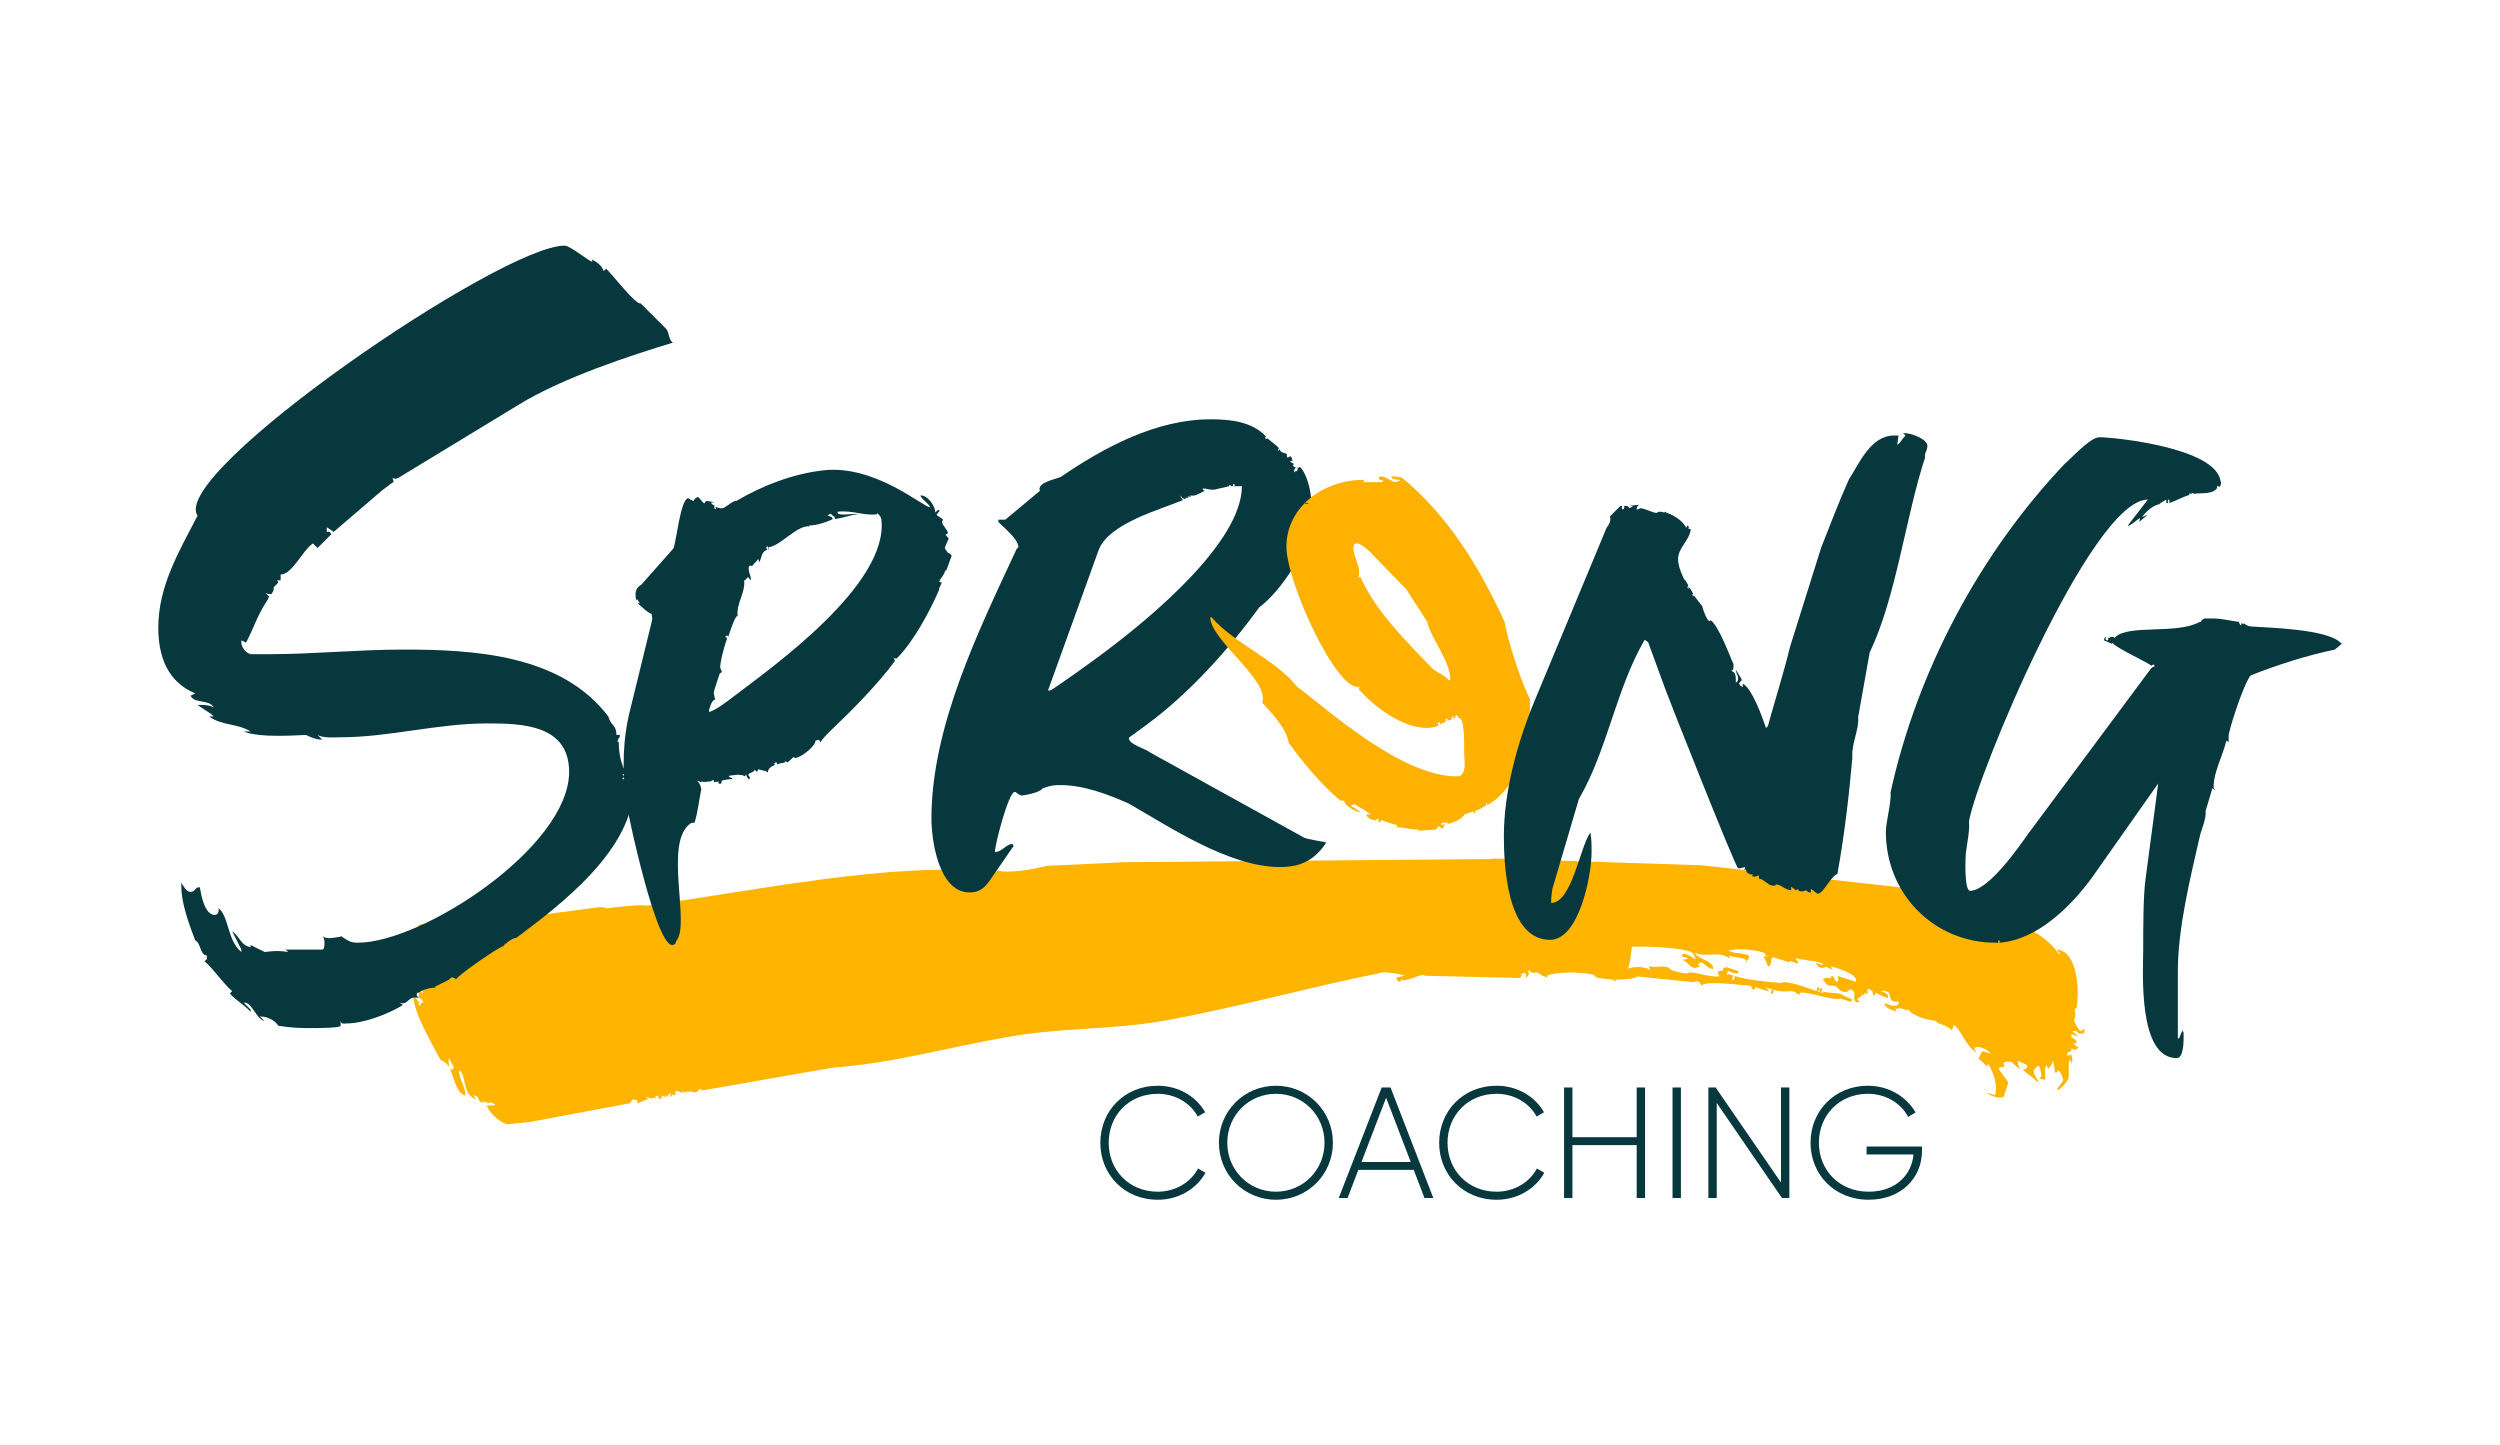
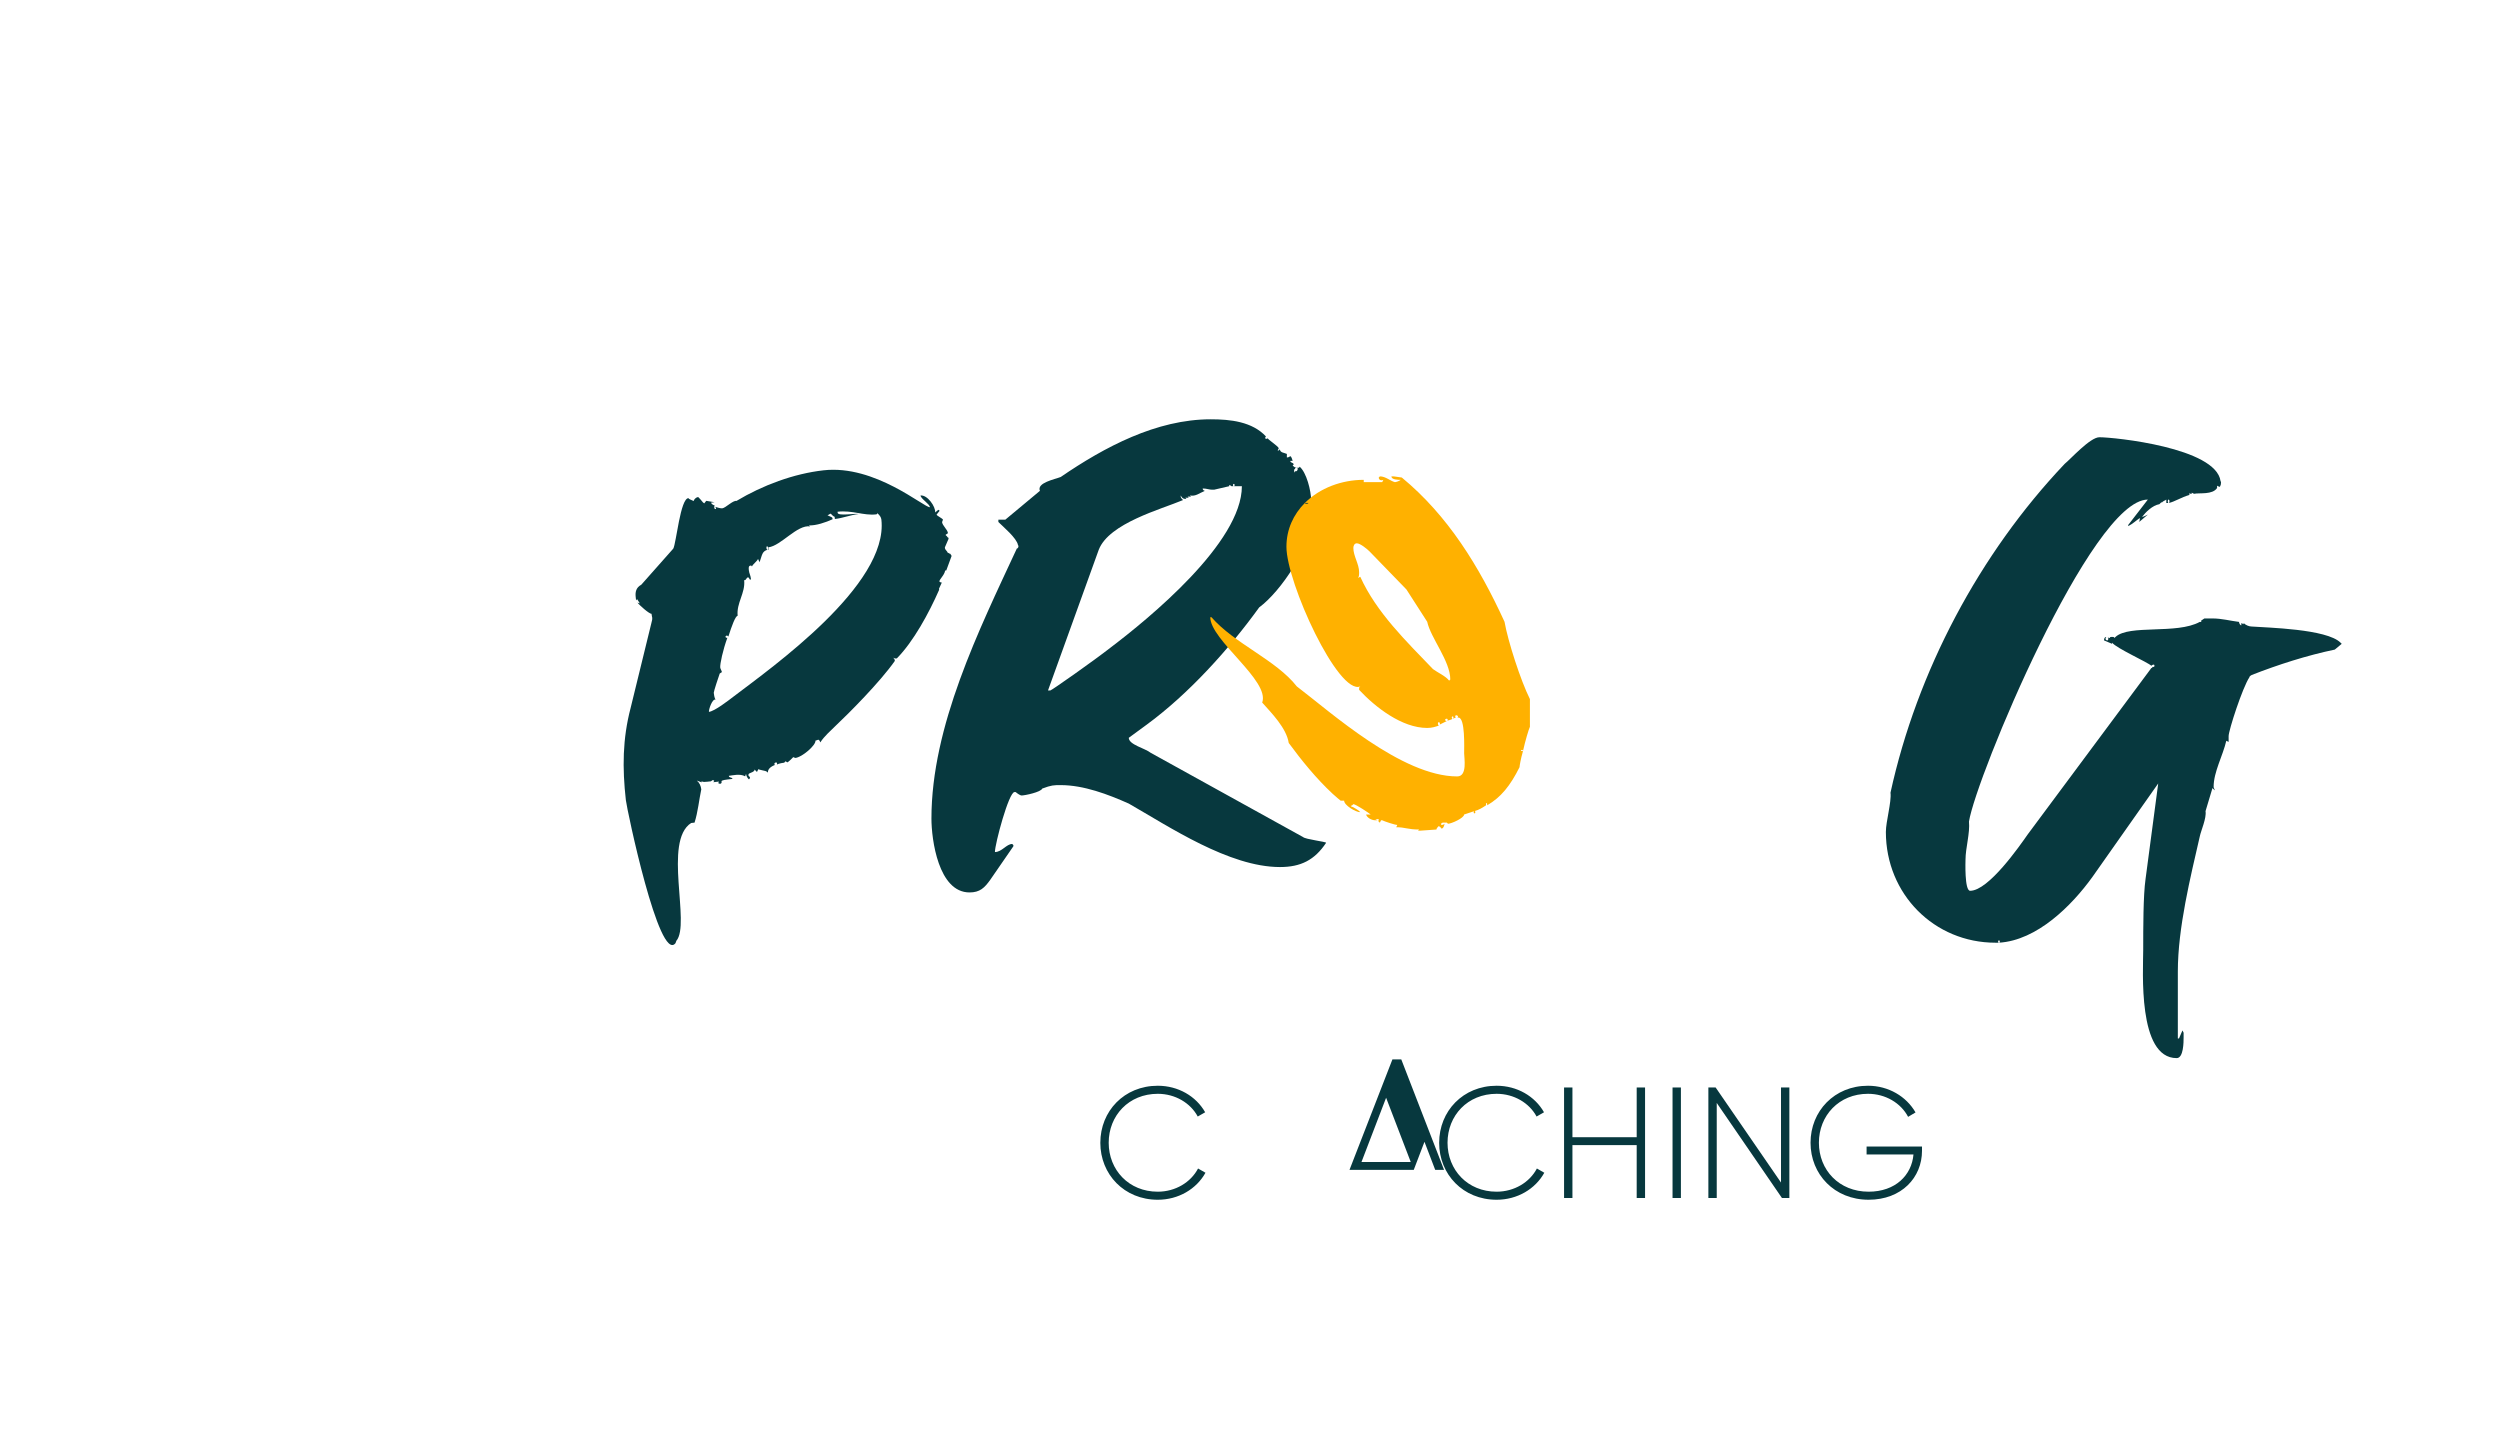
<svg xmlns="http://www.w3.org/2000/svg" id="Ebene_1" viewBox="0 0 475 274.625">
  <defs>
    <style>.cls-1{fill:#ffb400;}.cls-2{fill:#ffb100;}.cls-3{fill:#07383e;}</style>
  </defs>
-   <path class="cls-1" d="M79.834,190.489l.268,.085,.353-.184c-.184-.351-.634-.786-.902-.871,.169-.535-.196-1.238,.057-2.04l.084-.267c.097,.619,.197,1.237,.646,1.673-.181-.352,.057-2.04-.044-2.659l.085-.268c.084-.267,.168-.534,.705-.364-.902-.873-1.014-2.378-2.084-2.715,.084-.267,.437-.451,.702-.367l-.265-.084c-.537-.169-.887,.016-.971,.282l1.18-3.743c-.284-.971-.649-1.673-.397-2.475,.169-.535,.253-.804,.871-.902,2.49,.491,4.799,.631,7.273,.236l26.361-3.447c.618-.099,1.151,.07,1.688,.239,.971-.282,5.486-.622,6.372-.637,.268,.085,1.155,.069,1.155,.069,20.254-2.725,46.136-8.382,66.381-6.409l.084-.267c2.137,.674,7.442-.299,9.383-.864l14.613-.684,.889-.013,68.958-.601,.618-.1,39.557,1.3,37.479,4.172c2.562-.661,7.654,1.826,10.06,2.584,6.147,1.937,16.292,4.253,20.292,10.215l.084-.267c-.268-.085-.368-.704-.633-.788l.802,.253c2.939,.926,3.66,7.032,3.017,10.944-.268-.085-.521,.717-.253,.802l.169-.535-.169,.535c.097,.619-.156,1.421-.24,1.687,.184,.351,.917,1.759,1.182,1.843l.268,.085c.085-.268,.437-.451,.437-.451,0,0,.181,.35,.097,.619l-.084,.267c-.265-.084-.886,.014-.886,.014-.265-.084-.449-.435-.718-.52l-.618,.099,1.167,.956-1.335-.421c-.337,1.069,1.251,.688,.914,1.758l-.534-.168c.184,.351,.365,.702,.902,.871-.169,.535-.79,.633-1.239,.198-.084,.267-.169,.535,.1,.62l-.268-.085c-.268-.085-.437,.451-.521,.717l.169-.535c-.265-.084-.518,.718-.253,.802l.084-.267,.268,.085s.268,.085,.352-.182c.097,.617,.281,.97,.197,1.237l-.169,.535-.1-.62-.265-.084c-.421,1.337,.128,2.392-.293,3.727-.085,.268-1.56,2.153-2.097,1.984,.253-.802,.958-1.166,1.21-1.968l-.184-.353c.084-.267-.465-1.321-.733-1.406l-.434,.452-.268-.085s-.028-1.772-.48-2.21c.1,.62-.337,1.07-.774,1.519l-.365-.702-.168,.534c-.085,.268,.028,1.772-.057,2.04l-.084,.267-1.067-.336,.349-.183,.085-.268c.084-.267-.296-1.857-.562-1.94-.353,.184-.874,.901-.874,.901-.168,.534,.649,1.673,.833,2.026l-.084,.267c-.184-.351-1.619-1.392-2.786-2.348l.349-.183s.352-.182,.437-.451c.168-.534-1.251-.688-1.704-1.124l-.084,.267c-.084,.267,.284,.971,.465,1.321-.718-.52-1.436-1.039-1.616-1.391,0,0-.887,.016-1.155-.069-.084,.267-.352,.182-.352,.182-.084,.267,.1,.62,.016,.887-.268-.085-.886,.014-.971,.282l.184,.351,1.632,2.278-.843,2.674c-.084,.267-1.238,.196-1.504,.113l-.537-.169c-.265-.084-.802-.253-1.251-.688l1.604,.506c.59-1.871-.34-4.515-1.338-6.006l-.085,.268,.181,.35c-.534-.168-1.351-1.307-1.885-1.476l.084-.267c.169-.535,.69-1.253,.69-1.253l1.604,.506c-.453-.436-.902-.873-1.704-1.125-.534-.168-1.07-.337-1.504,.114l.365,.703c-1.788-.858-3.182-4.825-4.253-5.162l-.337,1.07c-.365-.703-2.502-1.377-2.771-1.462l-.184-.351c-1.953-.322-4.178-.73-5.445-2.304l-.084,.267-1.604-.506-.085,.268-.534-.168c-.084,.267,.1,.618,.365,.702-.802-.253-2.671-.842-2.418-1.644,.534,.168,2.321,1.027,2.659-.044l-.184-.351c-.352,.182-.618,.099-.886,.014-.802-.253-.381-1.59-1.182-1.843-.534-.168-.802-.253-1.155-.069,.537,.169,1.604,.506,1.351,1.307-.265-.084-1.335-.421-2.322-1.025l-.168,.534c-.534-.168-.449-.435-.365-.702-.452-.438-.986-.606-.986-.606-.085,.268,.016,.887-.069,1.155l-.452-.438-.169,.535-.534-.168,.184,.351c-.268-.085-.705,.366-.705,.366l-.349,.183,.265,.084c-.085,.268,.184,.353,.452,.438l-.621,.098c-1.335-.421,.324-1.954-1.279-2.46-.705,.364-.521,.717-1.591,.38l-.265-.084-.902-.873-.268-.085c-.265-.084-.886,.014-1.151-.07-.268-.085-.902-.871-1.086-1.224,.97-.281,.705-.364,1.507-.112l.169-.535c.802,.253,.281,.97,1.083,1.223,.169-.535,.352-.182,.069-1.155l3.476,1.096c.421-1.335-2.787-2.347-4.391-2.852l-.268-.085c-.084,.267,.1,.618,.369,.703-3.124-1.278-.453-.436-2.225-.406l-.534-.168s-.449-.437-.633-.788l1.335,.421,.084-.267-1.067-.336c-.537-.169-3.111-.394-4.178-.73,.181,.352,.633,.788,.549,1.055l-1.604-.506-.085,.268-2.943-.927c-.802-.253-.237,1.688-1.123,1.702l-.833-2.026,.802,.253c-.265-.084-.633-.788-.633-.788l-.265-.084c-1.604-.506-4.715-.898-6.656-.333l1.07,.337c.802,.253,.887-.016,1.957,.322,0,0,1.151,.07,.983,.605l-.602,.985c.169-.535-.1-.62-.633-.788-.802-.253-1.423-.154-2.49-.49l-.168,.534c-.184-.351-.453-.436-.986-.604-1.872-.59-3.629,.326-5.417-.532,.465,1.323,3.66,1.449,3.42,3.136l-.534-.168c-.534-.168-1.167-.956-1.704-1.125-.265-.084-.349,.183-.349,.183l-.353,.184,.268,.085q-.084,.267,.181,.35c-.618,.099-.702,.367-1.236,.199-.802-.253-.902-.873-2.156-1.561,.268,.085,.887-.016,1.239-.198l-1.335-.421c.253-.802,.971-.282,1.236-.199,.805,.254,.721,.522,1.254,.69l.268,.085-.549-1.055c-.552-1.056-8.359-1.46-11.636-1.318-.153,1.422-.309,2.842-.731,4.179,.971-.282,1.941-.565,3.545-.059,.268,.085,.537,.169,.717,.521l-.281-.97c1.335,.421,2.391-.13,3.461,.207,.534,.168,.449,.437,.986,.606,.534,.168,2.939,.926,3.108,.391,1.773-.03,4.362,1.082,5.95,.701-.265-.084-.449-.437-.365-.703l.084-.267,.887-.016-.184-.351,.705-.366,2.406,.758-.085,.268c-.168,.534-1.956-.323-1.956-.323l-.253,.802,.352-.182,1.067,.336c-.265-.084-.518,.718-.253,.802,.268,.085,.521-.717,.253-.802,2.674,.843,6.403,1.137,8.978,1.36l.352-.182c2.038,.054,4.628,1.164,6.5,1.754-.268-.085-.016-.887,.253-.802,.265,.084,.012,.886-.253,.802l.534,.168c-.268-.085-.016-.887,.253-.802s.016,.887-.253,.802l.534,.168,.084-.267c1.07,.337,2.309,.14,3.376,.476,.717,.521,2.056,.943,2.056,.943l-.168,.534-2.141-.675c-.518,.718-7.386-1.74-7.639-.938l-.084,.267c-.265-.084-.718-.52-.983-.603l-.268-.085-.886,.014c-.618,.1-1.773,.03-2.843-.308,.268,.085,.016,.887-.253,.802s-.016-.887,.253-.802l-1.335-.421,.633,.788-2.674-.843-.168,.534c-.534-.168-.449-.435-.634-.786-1.154-.071-9.058-1.092-9.395-.023-.184-.351-.369-.703-.634-.786-.537-.169-.97,.281-1.772,.028l-9.68-.993c-1.055,.549-2.827,.577-4.599,.607l.534,.168c-.084,.267-.618,.099-.534-.168-1.423-.155-2.574-.223-3.376-.476l-.452-.438-.265-.084c-.537-.169-1.692-.238-2.843-.308-.537-.169-.886,.014-1.154-.071s-.618,.1-.887,.016c-1.504,.113-3.011,.226-3.713,.593l.184,.351-.802-.253c-.802-.253-.453-.436-1.255-.689-.265-.084-.349,.183-.886,.014-.265-.084-.534-.168-.449-.435-.268-.085-.352,.182-.352,.182l.1,.62c-.084,.267-.437,.449-.521,.717,.085-.268-.097-.619-.012-.886l-.537-.169c-.084,.267-.433,.45-.702,.365l.534,.168-.434,.452-18.092-.413c-.365-.702-3.698,1.479-4.6,.608l.184,.351-.352,.182c-.268-.085-.534-.168-.634-.786l1.588-.381-.265-.084c-1.07-.337-2.49-.491-3.644-.562-13.786,2.709-27.991,6.755-42.31,9.295-9.636,1.664-19.484,1.205-29.469,3.054-10.875,1.864-21.55,4.964-32.974,5.771l-24.573,4.304-.802-.253c-.253,.802-1.139,.818-1.857,.296l.184,.353-.802-.253,.184,.351-1.07-.337,.449,.435c-.265-.084-1.52-.772-1.688-.237l.1,.618-.802-.253,.184,.353q-.352,.182-.621,.098c.268,.085,.437-.451,.169-.535-.265-.084-.434,.452-.169,.535l-.802-.253,.453,.436-1.339-.422,.452,.438-.705,.364-.097-.617-.268-.085-.352,.182,.184,.351-.802-.253,.181,.352-1.335-.421,.449,.435-2.025,.832c.084-.267-.097-.619-.097-.619l-.268-.085c-1.07-.337-.521,.717-1.408,.733l-18.735,3.499-4.247,.425-.268-.085c-1.335-.421-3.139-2.166-3.604-3.487l1.773-.03c-.265-.084-.718-.52-.983-.603l-.352,.182-1.335-.421,.449,.437-.534-.168c-.802-.253-.284-.971-1.086-1.224l-.534-.168,.634,.786-.268-.085c-2.406-.758-1.676-4.936-3.014-5.358-.153,1.422,1.482,3.7,1.145,4.769-1.607-.507-2-2.982-2.833-5.008,.268,.085,.537,.169,.705-.364l-.917-1.759-.084,.267c-.085,.268,.115,1.506,.115,1.506-.368-.704-1.086-1.224-1.619-1.392-.914-1.758-5.928-10.098-5.086-12.771l.084-.267c.284,.971,.296,1.857,1.098,2.109-.265-.084-.433,.45-.168,.534,.268,.085,.437-.449,.168-.534Z" />
  <g>
-     <path class="cls-3" d="M107.256,46.674c1.096,0,4.166,2.631,5.262,3.07v-.439c1.096,.656,1.755,1.095,2.193,2.193l.439-.439c.877,.658,5.701,7.017,6.578,6.578l4.824,4.824c.657,.658,.439,2.193,1.316,2.631-7.893,2.412-20.83,6.578-29.382,11.841l-22.365,13.594c-.219,.219-.877,.439-.877,.439-.219,0-.439,0-.657-.219,0,.219,.218,.658,.218,.658,0,0-.218,.439-.438,.439l-1.755,1.315-9.209,7.894-1.316-.878v.878c.439,0,.439-.219,.877,.437l-2.63,2.631-.878-.876c-1.973,1.315-3.946,5.919-6.139,5.919v1.097h-.658l.219,.437-.877,.878v.439c0,.219-.439,.878-.439,.878-.219,0-.657,0-1.096-.219l.658,.656s-.219,.658-.439,.878c-1.973,3.07-2.412,5.043-3.947,7.894l-.877-.439v.439c0,.876,.877,1.973,1.755,2.193h3.508c8.551,0,16.883-.878,25.435-.878,13.375,0,30.039,.878,39.029,12.718,.439,1.754,1.535,1.534,1.535,3.507h.658c0,.658-.439,.658-.439,1.317h.219c0,2.193,.438,4.385,1.534,6.139h-.877l.439,.439-.439,.439,1.316,.437v-.437l.877,.437v.878c0,12.06-13.814,22.584-22.365,28.944-.438-.219-2.411,1.315-2.411,1.534-.658,0-9.21,5.919-8.991,6.358,0-.219-.657-.439-.877-.439l-.439,.439-2.63,1.317v.219c-1.316,0-2.412,.437-3.508,1.095v.439l.438,.439c-2.193-.658-1.973,1.534-3.728,.876l.658,.439c-2.851,1.754-7.455,3.509-10.744,3.509-.439,0-.877,.219-1.096-.439v.876c0,.439-4.605,.439-5.263,.439-2.412,0-3.727,0-6.578-.439-.657-1.095-2.193-1.754-3.289-1.754h-.219l.877,.878c-1.534-.439-2.412-3.509-3.727-3.509h-.219l1.316,1.317v.439c-1.096-1.317-2.851-2.193-3.947-3.509l.439-.439c-1.974-1.754-3.29-3.946-5.263-5.7,.658-.439,.439-.439,.439-1.097-1.316,0-1.096-2.412-2.193-2.851-1.097-2.849-2.631-7.017-2.631-10.085v-.878c.438,.658,.877,1.754,1.754,1.754,.878,0,.878-.876,1.535-.876h.219c.219,1.315,.877,5.261,2.85,5.261,.658,0,.878-.876,.658-1.315,1.973,1.315,1.754,6.358,4.385,8.331v-.437l-1.754-3.509c1.534,1.097,1.534,2.631,3.508,3.07v-.439l2.63,1.315h.219c1.535-.218,2.851-.218,4.167,0,0-.218,.218,0-.439-.437h7.017c.439,0,.439-.878,.439-1.097,0-.658,0-1.095-.439-1.534,.877,.876,2.631,.219,3.508,.219v-.219c1.535,1.095,1.973,1.315,3.289,1.315,12.279,0,40.126-18.199,40.126-32.451,0-8.99-8.991-9.209-15.568-9.209-9.429,0-18.638,2.631-27.847,2.631-1.096,0-3.289,.219-4.385-.439l.877,.878h-.219c-.877,0-1.973-.439-2.85-.878-1.097,0-8.771,.658-11.841-.658h1.316c-2.412-1.534-5.482-1.095-7.894-2.849h.878l-.439-.439-2.631-1.754h.658c.877,0,1.316,0,2.412,.437-.878-1.534-3.728-.656-4.386-2.193l.878-.439c-5.263-2.193-7.017-7.017-7.017-12.497,0-7.894,3.946-14.472,7.454-21.269-5.481-8.114,57.667-51.308,69.727-51.308Z" />
    <path class="cls-3" d="M135.865,96.293c.461,.169,1.138,.315,1.356,.29,.653-.073,2.033-1.55,2.711-1.407,4.963-2.979,10.895-5.186,16.56-5.819,9.806-1.094,19.108,7.134,20.197,7.013-.073-.652-1.719-1.573-1.792-2.227,1.308-.146,2.882,2.105,2.786,3.22l.605-.509,.242,.194-.581,.727c.024,.218,1.188,.749,1.212,.967l-.169,.461c.073,.654,1.042,1.427,1.115,2.082,0,0-.194,.242-.412,.267l.024,.218c.218-.024,.267,.412,.485,.388l.024,.218-.701,1.622,.024,.218c.024,.218,.508,.604,.532,.822,.218-.024,.242,.194,.461,.169l.267,.412-1.016,2.761-.218,.024c-.121,.897-1.137,1.671-1.089,2.107,0,0,.242,.194,.461,.169l-.533,1.163,.024,.218c-1.935,4.407-4.862,9.809-8.033,13.029l-.217,.024c-.218,.024-.461-.169-.461-.169l.267,.412,.024,.218c-2.855,4.07-8.81,10.028-11.206,12.281-.992,.994-2.201,2.012-2.952,3.198-.314-.846-.484-.388-.92-.339,.097,.872-2.517,3.149-3.824,3.295l-.461-.169c.218-.024-.992,.994-.992,.994-.218,.024-.242-.194-.461-.169l-.193,.242c-.218,.024-.872,.097-1.501,.388,.218-.024,.169-.461-.049-.436-.436,.049-.388,.485-.169,.461-.847,.315-1.453,.825-1.38,1.477l-.242-.194c-.241-.194-1.355-.288-1.598-.482,.024,.218-.194,.242-.17,.459l-.218,.024c-.024-.216-.242-.192-.267-.41-.144,.677-1.258,.58-1.21,1.016l.024,.218,.241,.194,.024,.218-.193,.242c-.242-.194-.509-.606-.558-1.042l-.169,.461c-.944-.557-2.446-.169-3.099-.096,.049,.436,.46,.17,.726,.581-1.526,.17-1.961,.219-2.155,.461,0,0,.242,.194,.024,.218,.024,.218-.194,.242-.194,.242-.435,.049-.46-.17-.267-.412l-.653,.073-.436,.049,.194-.242-.242-.194-.411,.267-.654,.073c-.435,.049-.871,.097-1.114-.097l.024,.218-.92-.339c.485,.388,.775,1.018,.848,1.672-.435,2.034-.628,4.262-1.28,6.32l-.653,.073c-5.35,3.466-.064,19.202-2.799,22.376l-.17,.459c-3.097,3.877-9.237-25.443-9.431-27.188-.681-6.101-.635-11.622,.912-17.53l3.939-16.105c.315-1.137,.121-.895,.024-1.767-.435,.049-2.398-1.718-2.665-2.13l.461,.169-.534-.824-.194,.242-.073-.652c-.097-.872,.023-1.769,1.064-2.325l6.075-6.857c.556-.943,1.352-9.638,2.901-9.59,.024,.218,.703,.363,.944,.557,.169-.461,.581-.727,.799-.752,.217-.024,.241,.194,.484,.388l.509,.606,.242,.194,.387-.485,1.574,.266-.653,.073c.024,.216,.266,.41,.726,.579-.218,.024-.145,.679,.073,.654s.194-.242-.049-.436Zm.983,30.558c.024,.218,.291,.63,.315,.848l-.412,.267c-.169,.461-1.16,3.438-1.136,3.656s.122,1.09,.363,1.284c-.678-.145-1.33,1.913-1.282,2.349,1.09-.122,3.727-2.182,4.744-2.956,7.117-5.427,29.41-21.154,28.024-33.573-.049-.436-.314-.848-.799-1.236q.024,.218-.194,.242c-2.397,.267-4.504-.82-7.337-.504l.024,.218c.073,.652,3.535,.045,3.996,.215-1.526,.17-3.002,.777-4.527,.947l-.049-.436c-.218,.024-.726-.579-.726-.579-.218,.024-.412,.267-.63,.291,.242,.192,.92,.337,.944,.555l.024,.218c-1.259,.582-3.171,1.237-4.503,1.165l.242,.194c-2.47-.387-5.543,3.706-7.941,3.973l.049,.436-.218,.024c.218-.024,.145-.677-.073-.652-.217,.024-.144,.677,.073,.652-1.065,.34-.992,.994-1.5,2.373l-.291-.628c-.17,.459-.992,.992-1.162,1.453,0,0-.024-.218-.242-.194-.435,.049-.387,.485-.338,.921,.073,.652,.315,.846,.413,1.718l-.218,.024-.267-.412-.218,.024-.388,.485-.217,.024c.267,2.397-1.5,4.359-1.232,6.756-.435,.049-1.112,1.889-1.766,3.949l-.242-.194c-.435,.049-.387,.485,.049,.436-.846,2.301-1.426,5.011-1.353,5.665Z" />
    <path class="cls-3" d="M246.48,88.875h.219s.219,0,.219-.219c1.317,1.097,2.193,4.605,2.193,6.358v.219l-.219,.439c0,.219,.219,.219,.219,.439v.219l-.219,1.315v.439c0,.219,.219,.219,.219,.439,0,5.263-5.7,13.814-9.865,16.884-5.702,7.892-13.377,16.445-21.488,22.364l-3.29,2.412c0,1.315,3.07,1.973,4.166,2.851l28.944,16.006c.439,.439,4.385,.878,4.385,1.095-2.193,3.29-4.824,4.605-8.77,4.605-9.648,0-21.05-7.673-28.724-12.058-3.946-1.756-8.551-3.509-12.937-3.509-1.316,0-1.754,0-3.508,.658-.218,.658-3.289,1.315-3.946,1.315-.219,0-.878-.439-1.096-.656h-.219c-1.096,0-3.728,9.865-3.728,11.402,1.316,0,2.193-1.536,3.289-1.536l.219,.219v.219l-4.385,6.358c-1.096,1.536-1.974,2.412-3.947,2.412-5.92,0-7.236-10.085-7.236-14.033,0-17.54,8.991-35.739,16.226-51.308,.219,0,.439-.437,.219-.656-.219-1.317-2.85-3.509-3.727-4.385v-.439h1.315l6.579-5.482c-.658-1.534,2.85-2.193,3.946-2.631,8.332-5.7,18.2-10.963,28.504-10.963,3.729,0,7.894,.439,10.526,3.288-.219,0-.219,.439,0,.439,0,0,.219,0,.219-.219q0,.219,.219,.219c-.219,0,1.754,1.317,1.973,1.756l-.219,.437h.219l.219-.219c0,.658,.876,.658,1.315,.878v.658h.219l.439-.219c.219,0,.439,.876,.439,.876h-.439c0,.439,.439,.219,.658,.658l-.219,.219c.219,.219,.439,.439,.876,.439h-.218c-.219,0-.219,.219-.219,.439v-.219c-.219,0-.219,.658,0,.658v-.219h.219c.218,0,.437-.439,.218-.658Zm-12.497,3.507c-.219-.219-.439-.219-.439-.219v.219s-1.973,.439-2.851,.658h-.439c-.437,0-1.095-.219-1.534-.219h-.219c0,.219,.219,.439,.439,.439-1.097,.439-1.754,1.097-2.851,.878l.219,.219h-.658l.219,.218h-.656l.218,.219h-.218c-.439,0-.658-.219-.878-.656v.219c0,.218,.219,.437,.439,.656-4.166,1.756-14.033,4.385-16.006,9.429l-9.649,26.751h.439c.219,0,8.332-5.702,11.403-8.114,7.236-5.48,24.996-19.952,24.996-30.698h-1.534c.219,0,.219-.437,0-.437s-.219,.437,0,.437h-.439Z" />
    <path class="cls-2" d="M289.15,142.698h.219c-.439,1.534-.658,2.851-.658,3.07-1.754,3.507-3.509,5.7-6.141,7.236,0-.219,0-.439-.218-.439v.439c-.658,.437-1.317,.876-2.193,1.095,.218,0,.218,.439,0,.439-.219,0-.219-.439,0-.439l-1.975,.658c0,.658-2.412,1.754-3.068,1.754l-.219-.219h-.439c-.439,0-.658,0-.658,.439h.219c.219,0,.439-.219,.439-.219,0,.219-.219,.878-.439,.878h-.219c0-.219-.439-.439-.439-.439-.219,.219-.437,.439-.437,.658-.439,0-2.631,.219-3.07,.219h-.439l.219-.219c-2.193,0-2.631-.439-4.385-.439,0,0,.219-.219,.219-.439-.439,0-2.412-.658-2.851-.878h-.219s-.219,.439-.219,.439c-.439-.219-.219-.439-.219-.658h-.656s.437,.219,.437,.219h-.437c-.658,0-1.536-.437-1.756-1.095h.878c-.219-.219-2.851-1.973-3.29-1.973l-.219,.219s-.218,0-.218,.219c.218,0,1.315,.656,1.534,.876l.219,.219c-.878,0-3.07-1.315-3.07-2.193h-.658s-1.095-.878-1.534-1.315c-3.07-2.851-5.919-6.36-8.331-9.648-.439-2.851-3.29-5.702-5.043-7.675,1.534-4.166-9.867-11.841-9.867-16.226h.219c4.385,5.043,12.279,8.112,16.226,13.155,6.358,4.824,19.952,17.103,30.478,17.103,1.973,0,1.315-3.509,1.315-4.385,0-1.097,.219-6.797-1.095-6.797h-.219c.219,0,.219-.439-.219-.439-.219,0-.219,.439,0,.439-.219,0-.439,.219-.658,.219,.219,0,.219-.439,0-.439s-.219,.439,0,.439c-.219,.219-.656,.219-1.095,.437,.219,0,.219-.437,0-.437-.439,0-.439,.437,0,.437l-1.317,.658c0-.219,0-.439-.219-.439s-.219,.439,0,.658c-.656,.219-1.315,.439-2.193,.439-4.824,0-9.865-3.946-12.936-7.236v-.439l.219-.219c-4.166,1.754-14.033-19.733-14.033-26.53,0-3.29,1.315-6.141,3.507-8.333,0,.219,.658,.219,.658,0h-.658c2.851-2.851,7.017-4.385,11.182-4.385v.439s3.509,0,3.509,0l.219-.439c-.439,.219-.878,0-.878-.439l.219-.219c1.097,0,1.973,.878,2.851,1.097,.219,0,.878-.219,1.097-.439-.439,0-1.756,0-1.756-.658h.439c.219,0,1.317,.219,1.534,.219,8.772,7.236,14.691,16.884,19.515,27.408,.658,3.729,3.07,11.184,4.824,14.691v5.263c-.219,.439-.878,2.631-1.315,4.605q0-.219-.219-.219c-.219,0-.219,.219,0,.219Zm-21.927-30.698l-7.017-7.236c-.439-.439-1.754-1.534-2.412-1.534-.439,0-.658,.439-.658,.876,0,1.536,1.097,3.07,1.097,4.606,0,.437,0,.876-.219,1.095l.439-.219c3.068,6.797,8.77,12.279,13.814,17.542,.876,.656,2.412,1.315,3.07,2.193l.218-.219c0-3.509-3.727-7.894-4.385-10.965l-3.946-6.139Z" />
-     <path class="cls-3" d="M323.448,115.2c0,.439,.876,2.631,1.315,2.851l.219-.219c1.534,.878,3.727,7.017,4.385,8.333v.439c0,.437,0,.656-.439,.876,.878,.219,.878,.878,.878,2.193,.219,0,.439-.439,.439-.656,0,0,0-.658-.219-.878l-.219-.658v-.219l1.095,1.756v.218c0,.219-.437,.219-.437,.658,0,.219,.218,.439,.656,.658v-.658c1.756,.878,3.729,6.358,4.385,8.333h.219c0-.219,.219-.219,.219-.439,.878-3.29,3.07-10.306,4.166-14.911l5.921-18.857c1.754-4.385,3.29-8.551,5.263-12.936,1.973-3.07,4.166-8.333,8.551-8.333h.878c0,.219-.219,1.317-.219,1.536v.219c.656-.439,.876-1.097,1.534-1.756l-.439-.439h.439c1.097,0,4.166,1.097,4.166,2.412,0,.878-.656,1.536-.439,2.194-3.727,11.402-5.48,26.53-10.524,37.056l-2.193,12.277c.219,2.412-1.317,5.043-1.097,7.675-.656,7.455-1.534,14.911-2.849,22.147-1.317,.437-2.631,3.727-3.729,3.727-.219,0-1.095-.878-1.315-.878v.658h-.219c-.219,0-.658-.439-.878-.439,0,.219-.439,.219-.658,.219-.218,0-.656,0-.656-.439l-.439,.219-.878-.656v.656c-1.095,0-1.973-1.095-2.849-1.095l-.219,.219h-.439c-.878,0-1.754-1.317-2.631-1.317v-.656s-1.754,.876-1.097-.439c0,.219-.437,.439-.656,.219-1.097-.439-.219-.878-1.097-.878l.219-.219v-.219c-.219,0-.878,.219-.878,.219h-.437c-.439,0-13.377-32.671-13.814-33.985l-3.29-8.99-.658-.439c-5.48,9.429-7.017,20.83-12.497,30.259l-5.043,17.101s-.219,1.536-.219,2.194v.437c3.946,0,5.48-10.743,7.455-13.375,.219,1.317,.219,2.193,.219,3.727,0,4.605-2.412,16.664-7.894,16.664-8.333,0-8.77-14.689-8.77-19.733,0-8.553,2.631-17.981,5.919-25.874l13.594-32.671c.439-.658,.878-1.097,.658-2.193l1.973-1.973h.439c-.219,0-.219,.656,0,.656s.439-.439,.219-.656h.658l.437,.437,.658-.437h-.876l1.973-.219c-.219,.219-.439,.437-.439,.876h.219q.219,0,.439-.219c.876,0,2.412,.878,3.068,.878,.219,0,.439-.219,.658-.219s.658,0,.878,.219c0,0,0-.219,.219-.219l.218,.219c1.536,.439,3.29,1.754,3.729,2.851l.219-.439c.439,.219,.219,.439,.219,.658h.439c-.219,2.193-2.412,3.507-2.412,5.7,0,1.097,.437,2.412,1.095,3.729,0,0,0,.219,.219,.219l.658,1.095c-.219,0-.219,.658,0,.658v-.439c.439,.439,.656,.878,.876,1.315-.219,.219-.219,.439,.219,.439l1.536,1.973Z" />
    <path class="cls-3" d="M379.146,179.115c-11.621,0-20.83-9.209-20.83-21.05,0-1.973,1.095-5.7,.878-7.455,5.041-23.023,16.882-45.387,33.108-62.49,1.097-.876,4.824-5.043,6.58-5.043,2.849,0,22.145,1.973,23.023,8.333,.219,.219,0,1.095-.219,1.095l-.439-.219v.439c-.878,1.317-3.29,.878-4.385,1.097l-.439-.219v.219c-.219,0-.439,0-.439-.219v.439c-1.534,.437-2.849,1.315-3.946,1.534,.219,0,.219-.658,0-.658s-.219,.658,0,.658h-.439v-.658c-.219,.219-.658,.219-.876,.658v-.219l-.219,.219-.219,.219c-1.317,.219-2.631,1.534-3.29,2.412,.219,0,.658-.219,1.097-.439l-1.536,1.315h-.219c.219,0,.219-.437,.219-.437v-.219c-.656,.439-1.315,1.095-2.193,1.534v-.219l3.729-4.824c-10.745,0-32.671,52.844-33.987,61.176,.219,2.193-.658,5.043-.658,7.236,0,.219-.218,5.919,.878,5.919,3.509,0,9.429-8.551,10.963-10.743l23.462-31.573s.219,0,.219-.219h.219c.219,0,.219-.439,0-.439s-.439,.219-.439,.219c-.656-.658-6.578-3.29-7.453-4.385v.219l-1.536-.658c0-.439,.219-.658,.439-.658-.219,.219-.219,.658,.219,.658,.219,0,.219-.658,0-.658,0,0,.219,.219,.439,.219,0-.219,.219-.219,.439-.219,.218,0,.437,0,.437,.219l.219-.219c2.631-2.412,11.621-.439,16.006-2.851h.219s.219-.219,0-.219l.658-.437h1.534c1.756,0,3.29,.437,5.043,.656,0,.219,.219,.658,.439,.658v-.439l.439,.219v-.219c.439,.439,1.095,.658,1.534,.658,2.851,.219,14.252,.439,16.884,3.07l.219,.219-1.317,1.095c-5.261,1.097-10.743,2.851-15.787,4.824,0,0-.439,.219-.439,.439-1.315,1.973-3.946,10.087-3.946,11.182v1.097l-.439-.219c-.656,2.849-2.412,5.919-2.412,8.77,0,.219,.219,.439,.219,.658l-.439-.439-1.315,4.385c.219,1.315-.878,3.727-1.097,4.824-1.754,7.675-4.166,17.321-4.166,25.654v12.716h.219l.658-1.534,.219,.439v.878c0,.876,0,3.946-1.317,3.946-7.455,0-6.358-16.664-6.358-20.611,0-3.948,0-10.306,.439-13.377l2.412-18.199-12.499,17.762c-3.946,5.48-10.524,12.058-17.76,12.497,.219,0,.219-.439,0-.439s-.219,.439,0,.439h-.658Z" />
  </g>
  <path class="cls-3" d="M209.063,217.121c0-5.999,4.529-10.829,10.919-10.829,3.87,0,7.26,1.979,9,5.04l-1.41,.81c-1.38-2.58-4.29-4.319-7.59-4.319-5.52,0-9.329,4.14-9.329,9.299,0,5.16,3.81,9.3,9.329,9.3,3.33,0,6.271-1.77,7.65-4.409l1.409,.81c-1.71,3.09-5.129,5.13-9.06,5.13-6.39,0-10.919-4.83-10.919-10.83Z" />
-   <path class="cls-3" d="M231.593,217.121c0-5.999,4.77-10.829,10.829-10.829s10.83,4.83,10.83,10.829c0,6-4.771,10.83-10.83,10.83s-10.829-4.83-10.829-10.83Zm20.069,0c0-5.159-4.05-9.299-9.24-9.299-5.189,0-9.239,4.14-9.239,9.299,0,5.16,4.05,9.3,9.239,9.3,5.19,0,9.24-4.14,9.24-9.3Z" />
-   <path class="cls-3" d="M268.611,222.281h-10.529l-2.04,5.34h-1.68l8.159-20.999h1.681l8.129,20.999h-1.68l-2.04-5.34Zm-.569-1.5l-4.681-12.209-4.68,12.209h9.36Z" />
+   <path class="cls-3" d="M268.611,222.281h-10.529h-1.68l8.159-20.999h1.681l8.129,20.999h-1.68l-2.04-5.34Zm-.569-1.5l-4.681-12.209-4.68,12.209h9.36Z" />
  <path class="cls-3" d="M273.442,217.121c0-5.999,4.529-10.829,10.919-10.829,3.87,0,7.26,1.979,9,5.04l-1.41,.81c-1.38-2.58-4.29-4.319-7.59-4.319-5.52,0-9.329,4.14-9.329,9.299,0,5.16,3.81,9.3,9.329,9.3,3.33,0,6.271-1.77,7.65-4.409l1.409,.81c-1.71,3.09-5.129,5.13-9.06,5.13-6.39,0-10.919-4.83-10.919-10.83Z" />
  <path class="cls-3" d="M312.561,206.622v20.999h-1.59v-10.05h-12.209v10.05h-1.59v-20.999h1.59v9.449h12.209v-9.449h1.59Z" />
  <path class="cls-3" d="M319.372,206.622v20.999h-1.59v-20.999h1.59Z" />
  <path class="cls-3" d="M339.98,206.622v20.999h-1.41l-12.389-18.06v18.06h-1.59v-20.999h1.38l12.419,18.06v-18.06h1.59Z" />
  <path class="cls-3" d="M365.181,218.651c0,5.07-3.87,9.3-10.14,9.3-6.51,0-11.039-4.83-11.039-10.83,0-5.999,4.529-10.829,10.919-10.829,3.9,0,7.29,2.04,9.03,5.069l-1.41,.841c-1.38-2.641-4.32-4.38-7.62-4.38-5.52,0-9.329,4.14-9.329,9.299,0,5.16,3.81,9.3,9.449,9.3,5.1,0,8.189-3.149,8.52-7.079h-8.909v-1.5h10.529v.81Z" />
</svg>